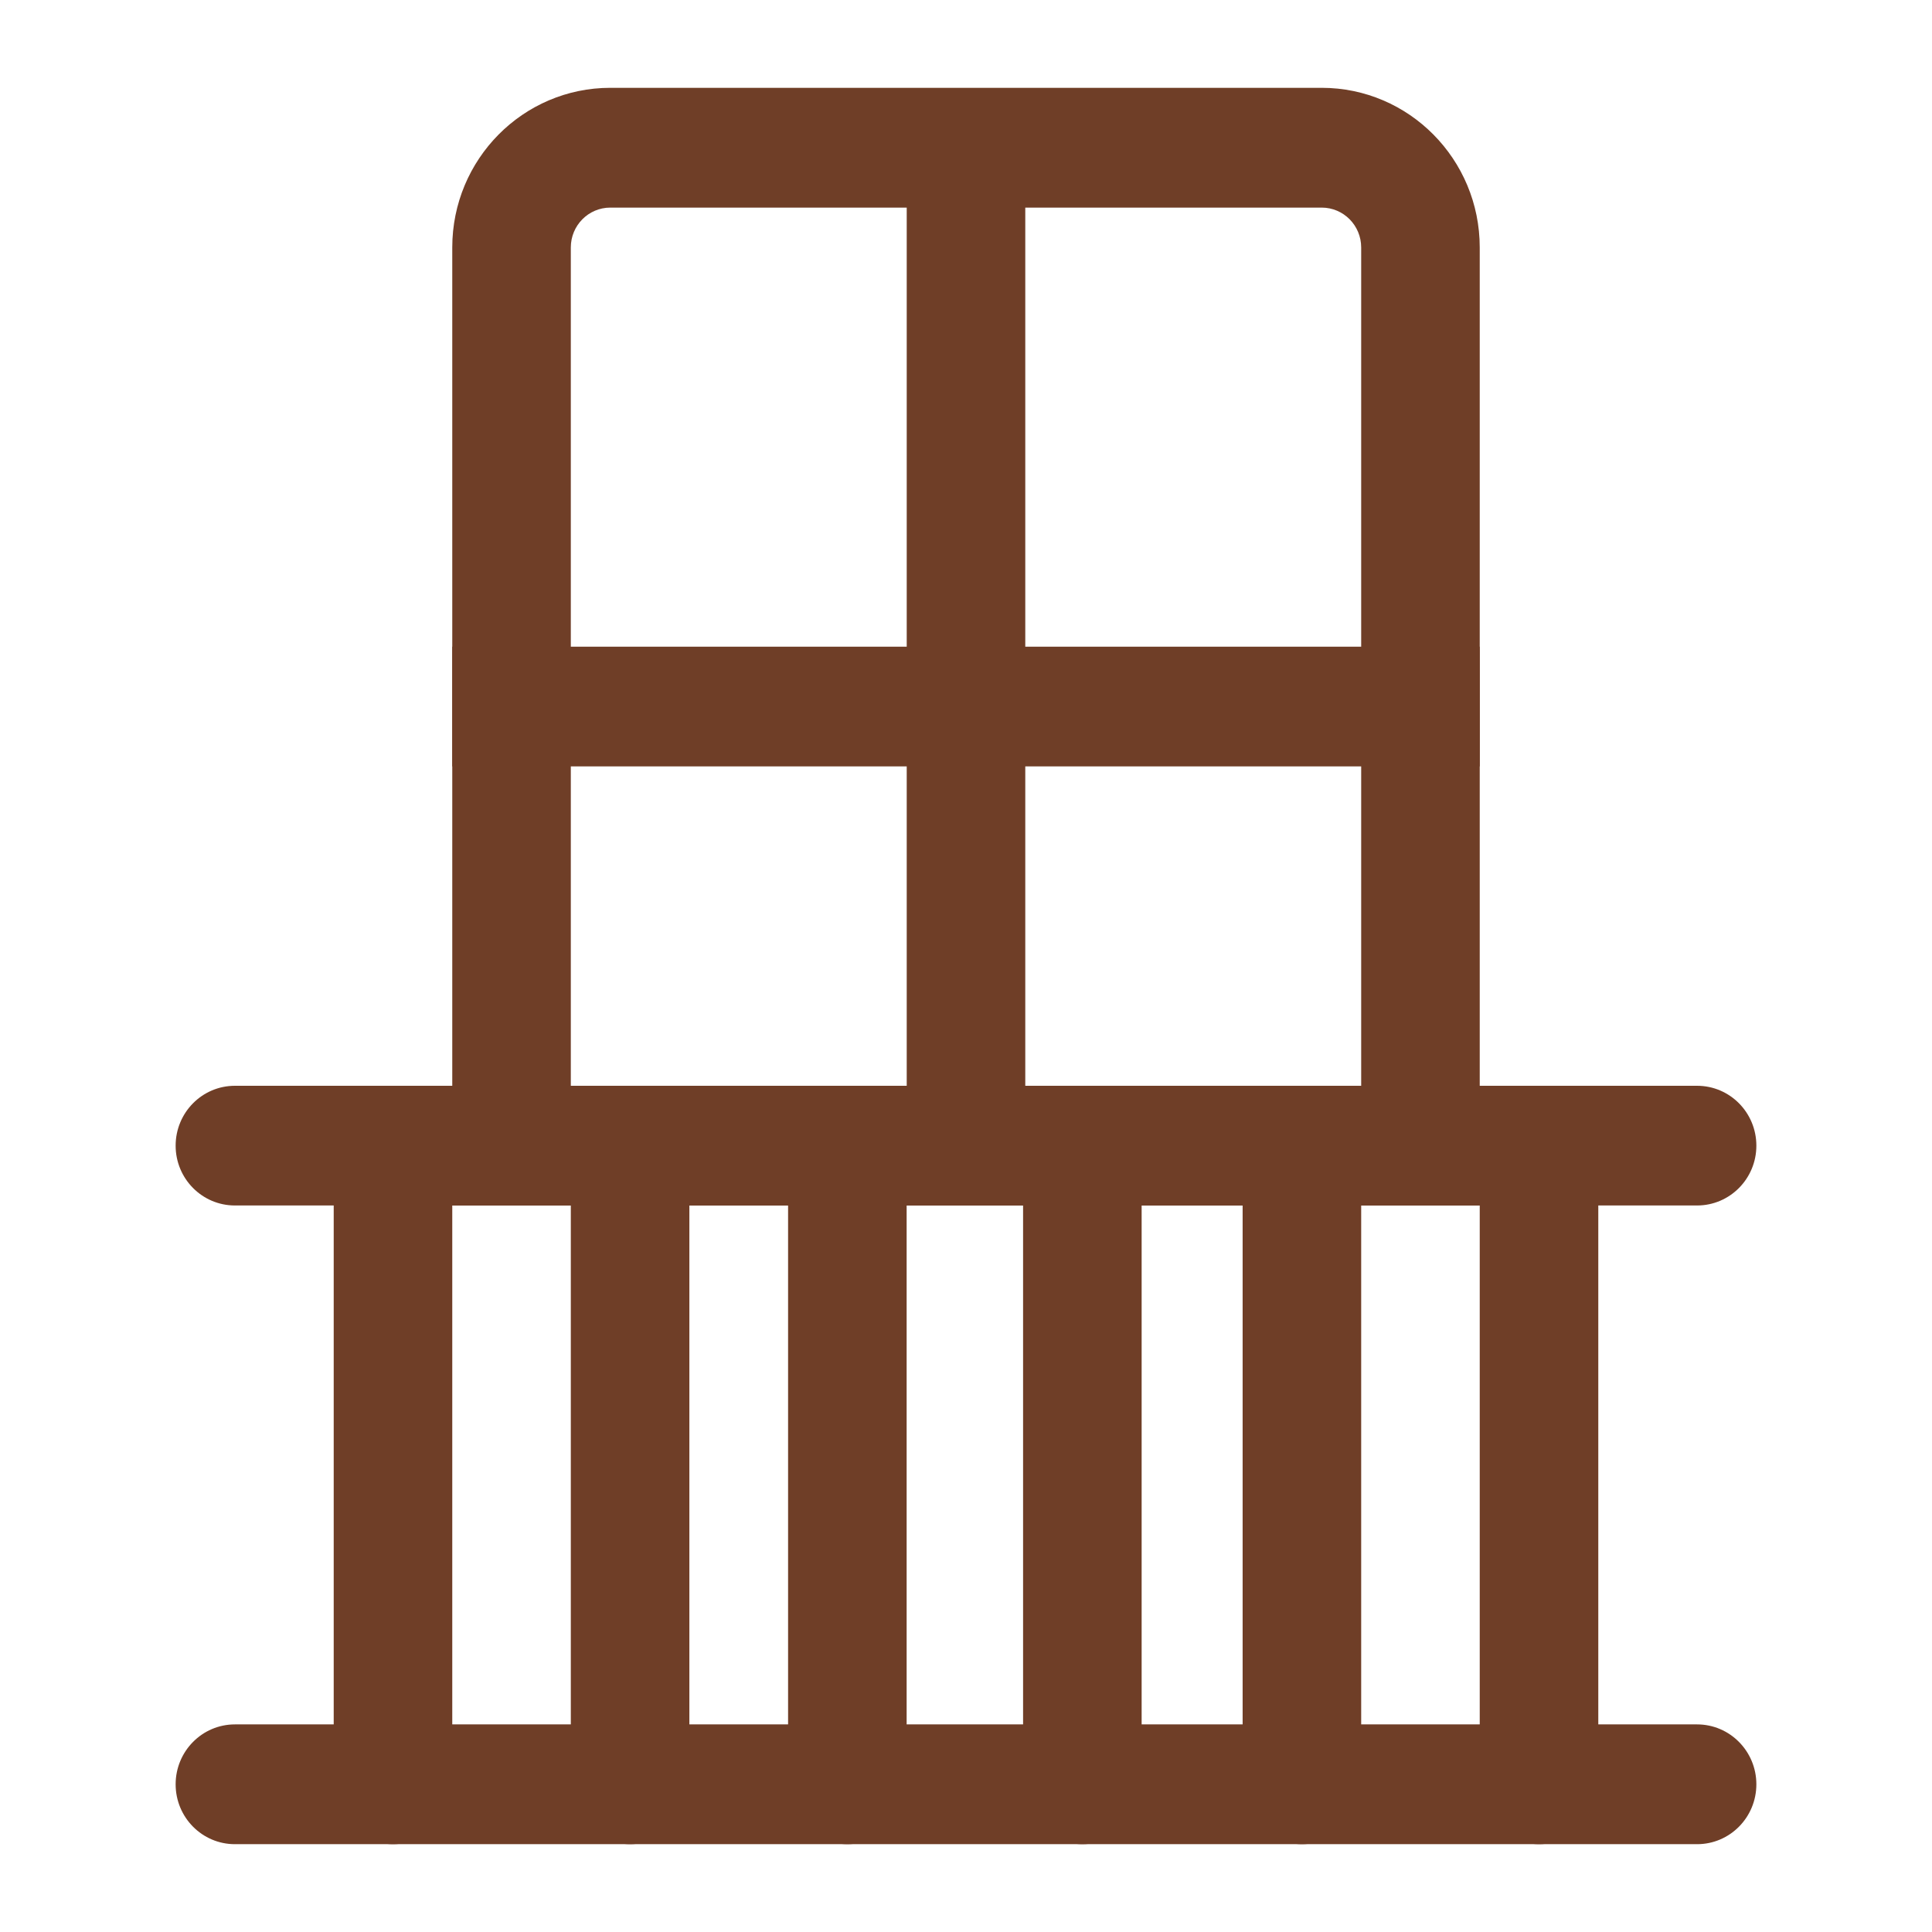
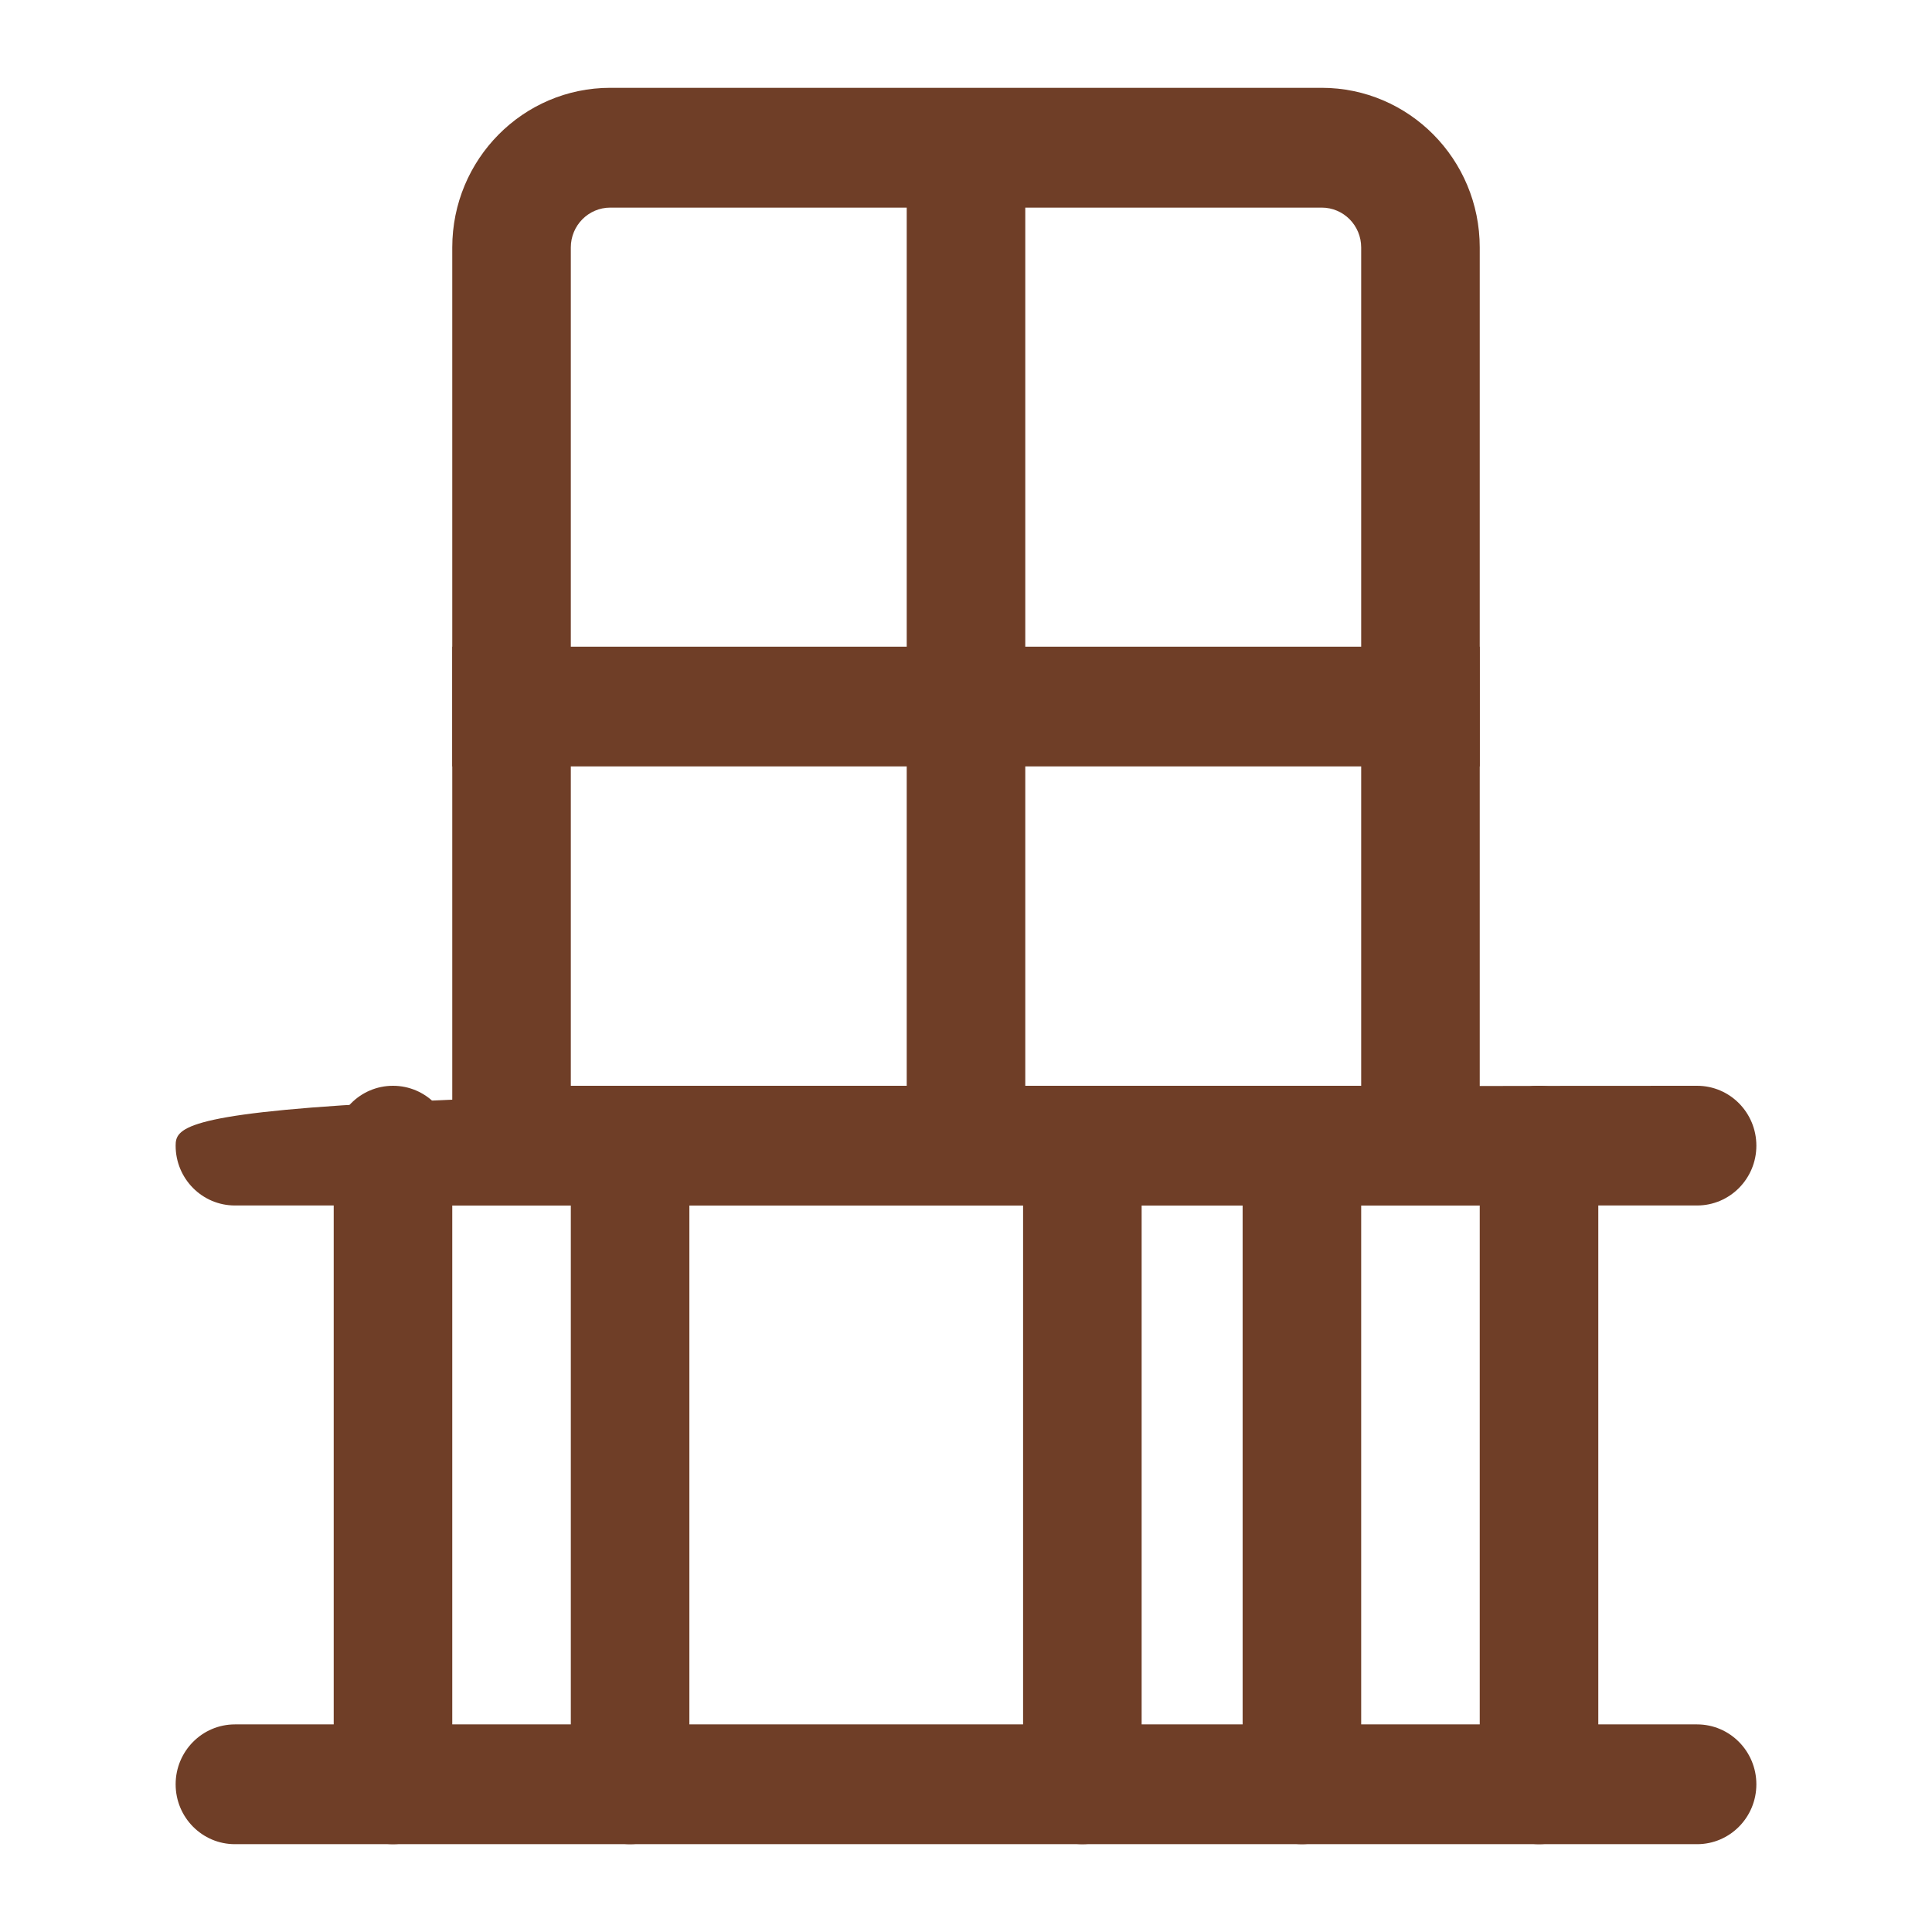
<svg xmlns="http://www.w3.org/2000/svg" width="22" height="22" viewBox="0 0 22 22" fill="none">
  <path fill-rule="evenodd" clip-rule="evenodd" d="M20 20.318C20 19.942 19.698 19.636 19.325 19.636H2.675C2.302 19.636 2 19.942 2 20.318C2 20.695 2.302 21 2.675 21H19.325C19.698 21 20 20.695 20 20.318Z" fill="#6F3E27" />
  <path d="M3.8 13.046C3.8 12.669 4.102 12.364 4.475 12.364C4.848 12.364 5.15 12.669 5.15 13.046V20.318C5.15 20.695 4.848 21 4.475 21C4.102 21 3.8 20.695 3.8 20.318V13.046Z" fill="#6F3E27" />
  <path d="M6.5 13.046C6.5 12.669 6.802 12.364 7.175 12.364C7.548 12.364 7.85 12.669 7.85 13.046V20.318C7.85 20.695 7.548 21 7.175 21C6.802 21 6.5 20.695 6.5 20.318V13.046Z" fill="#6F3E27" />
-   <path d="M8.974 13.046C8.974 12.669 9.277 12.364 9.649 12.364C10.022 12.364 10.324 12.669 10.324 13.046V20.318C10.324 20.695 10.022 21 9.649 21C9.277 21 8.974 20.695 8.974 20.318V13.046Z" fill="#6F3E27" />
  <path d="M11.65 13.046C11.65 12.669 11.952 12.364 12.325 12.364C12.698 12.364 13 12.669 13 13.046V20.318C13 20.695 12.698 21 12.325 21C11.952 21 11.65 20.695 11.65 20.318V13.046Z" fill="#6F3E27" />
  <path d="M14.15 13.046C14.15 12.669 14.452 12.364 14.825 12.364C15.198 12.364 15.5 12.669 15.5 13.046V20.318C15.5 20.695 15.198 21 14.825 21C14.452 21 14.15 20.695 14.15 20.318V13.046Z" fill="#6F3E27" />
  <path d="M16.85 13.046C16.85 12.669 17.152 12.364 17.525 12.364C17.898 12.364 18.2 12.669 18.2 13.046V20.318C18.2 20.695 17.898 21 17.525 21C17.152 21 16.85 20.695 16.85 20.318V13.046Z" fill="#6F3E27" />
-   <path fill-rule="evenodd" clip-rule="evenodd" d="M20 13.046C20 12.669 19.698 12.364 19.325 12.364H2.675C2.302 12.364 2 12.669 2 13.046C2 13.422 2.302 13.727 2.675 13.727H19.325C19.698 13.727 20 13.422 20 13.046Z" fill="#6F3E27" />
+   <path fill-rule="evenodd" clip-rule="evenodd" d="M20 13.046C20 12.669 19.698 12.364 19.325 12.364C2.302 12.364 2 12.669 2 13.046C2 13.422 2.302 13.727 2.675 13.727H19.325C19.698 13.727 20 13.422 20 13.046Z" fill="#6F3E27" />
  <path d="M5.15 7.364H16.85V8.727H5.15V7.364Z" fill="#6F3E27" />
  <path d="M10.325 1.909H11.675V12.818H10.325V1.909Z" fill="#6F3E27" />
  <path fill-rule="evenodd" clip-rule="evenodd" d="M15.05 2.364H6.95C6.701 2.364 6.5 2.567 6.5 2.818V12.364H15.5V2.818C15.5 2.567 15.299 2.364 15.05 2.364ZM6.95 1C5.956 1 5.15 1.814 5.15 2.818V13.727H16.85V2.818C16.85 1.814 16.044 1 15.05 1H6.95Z" fill="#6F3E27" />
</svg>